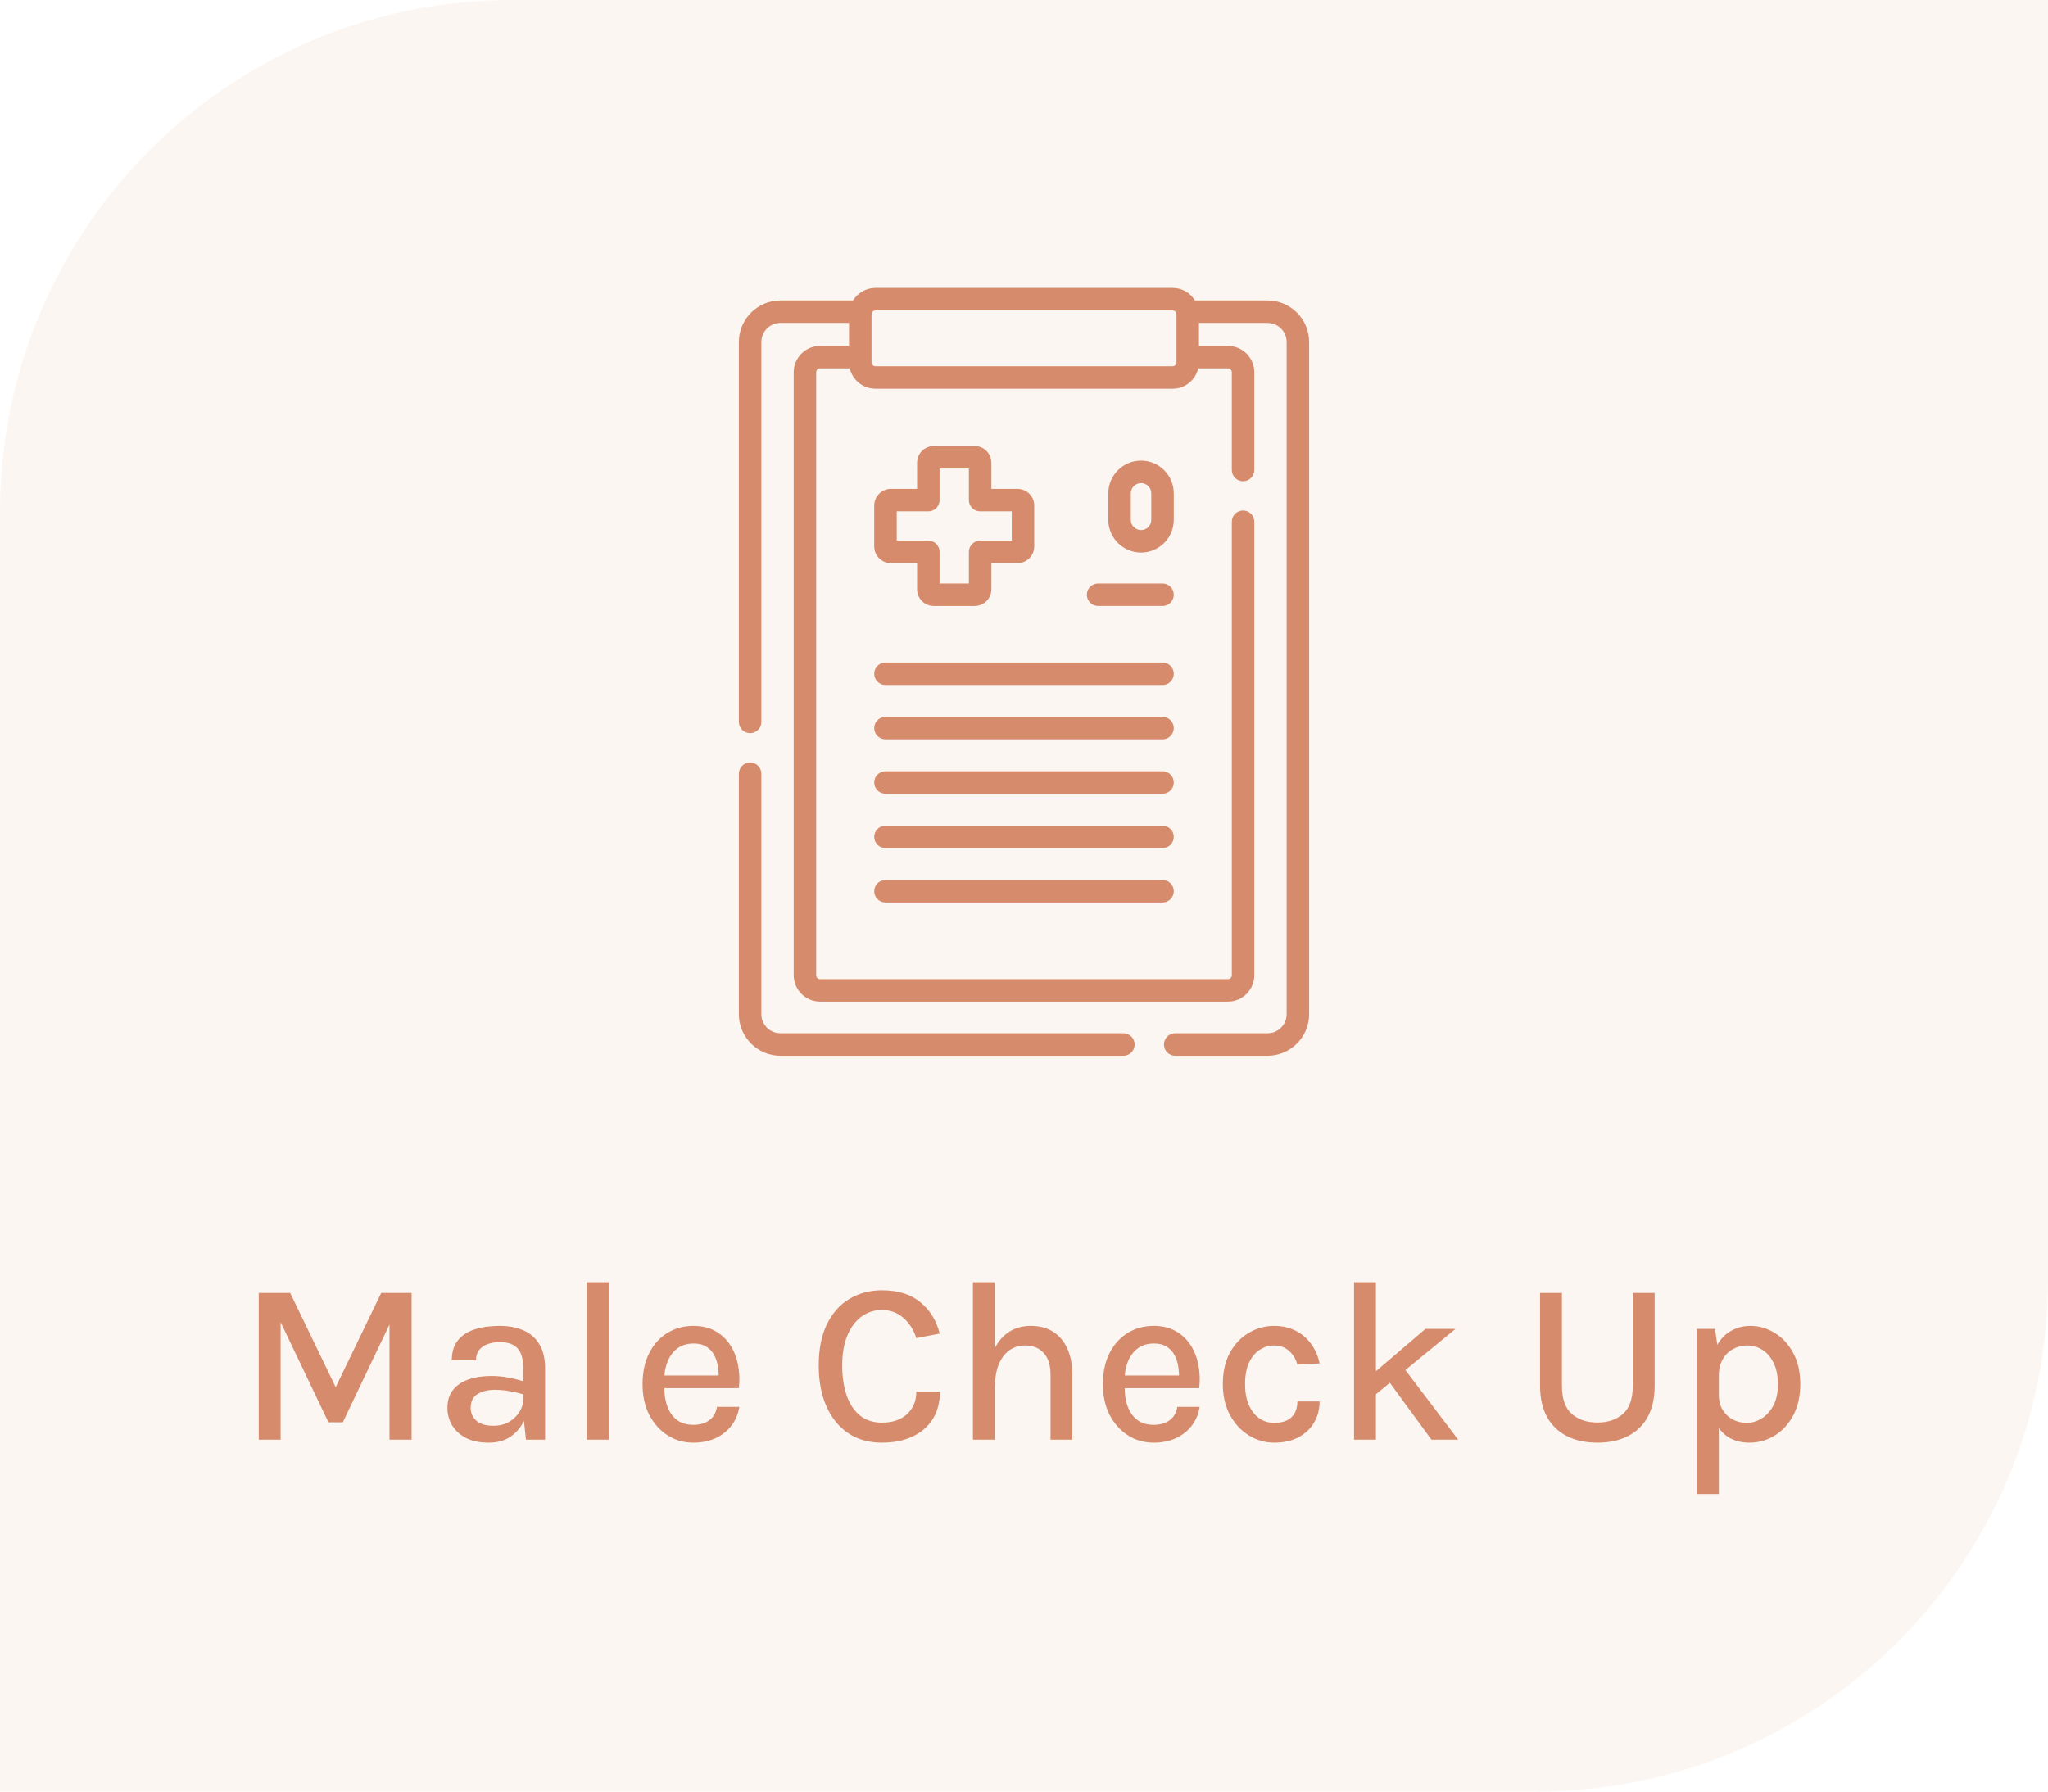
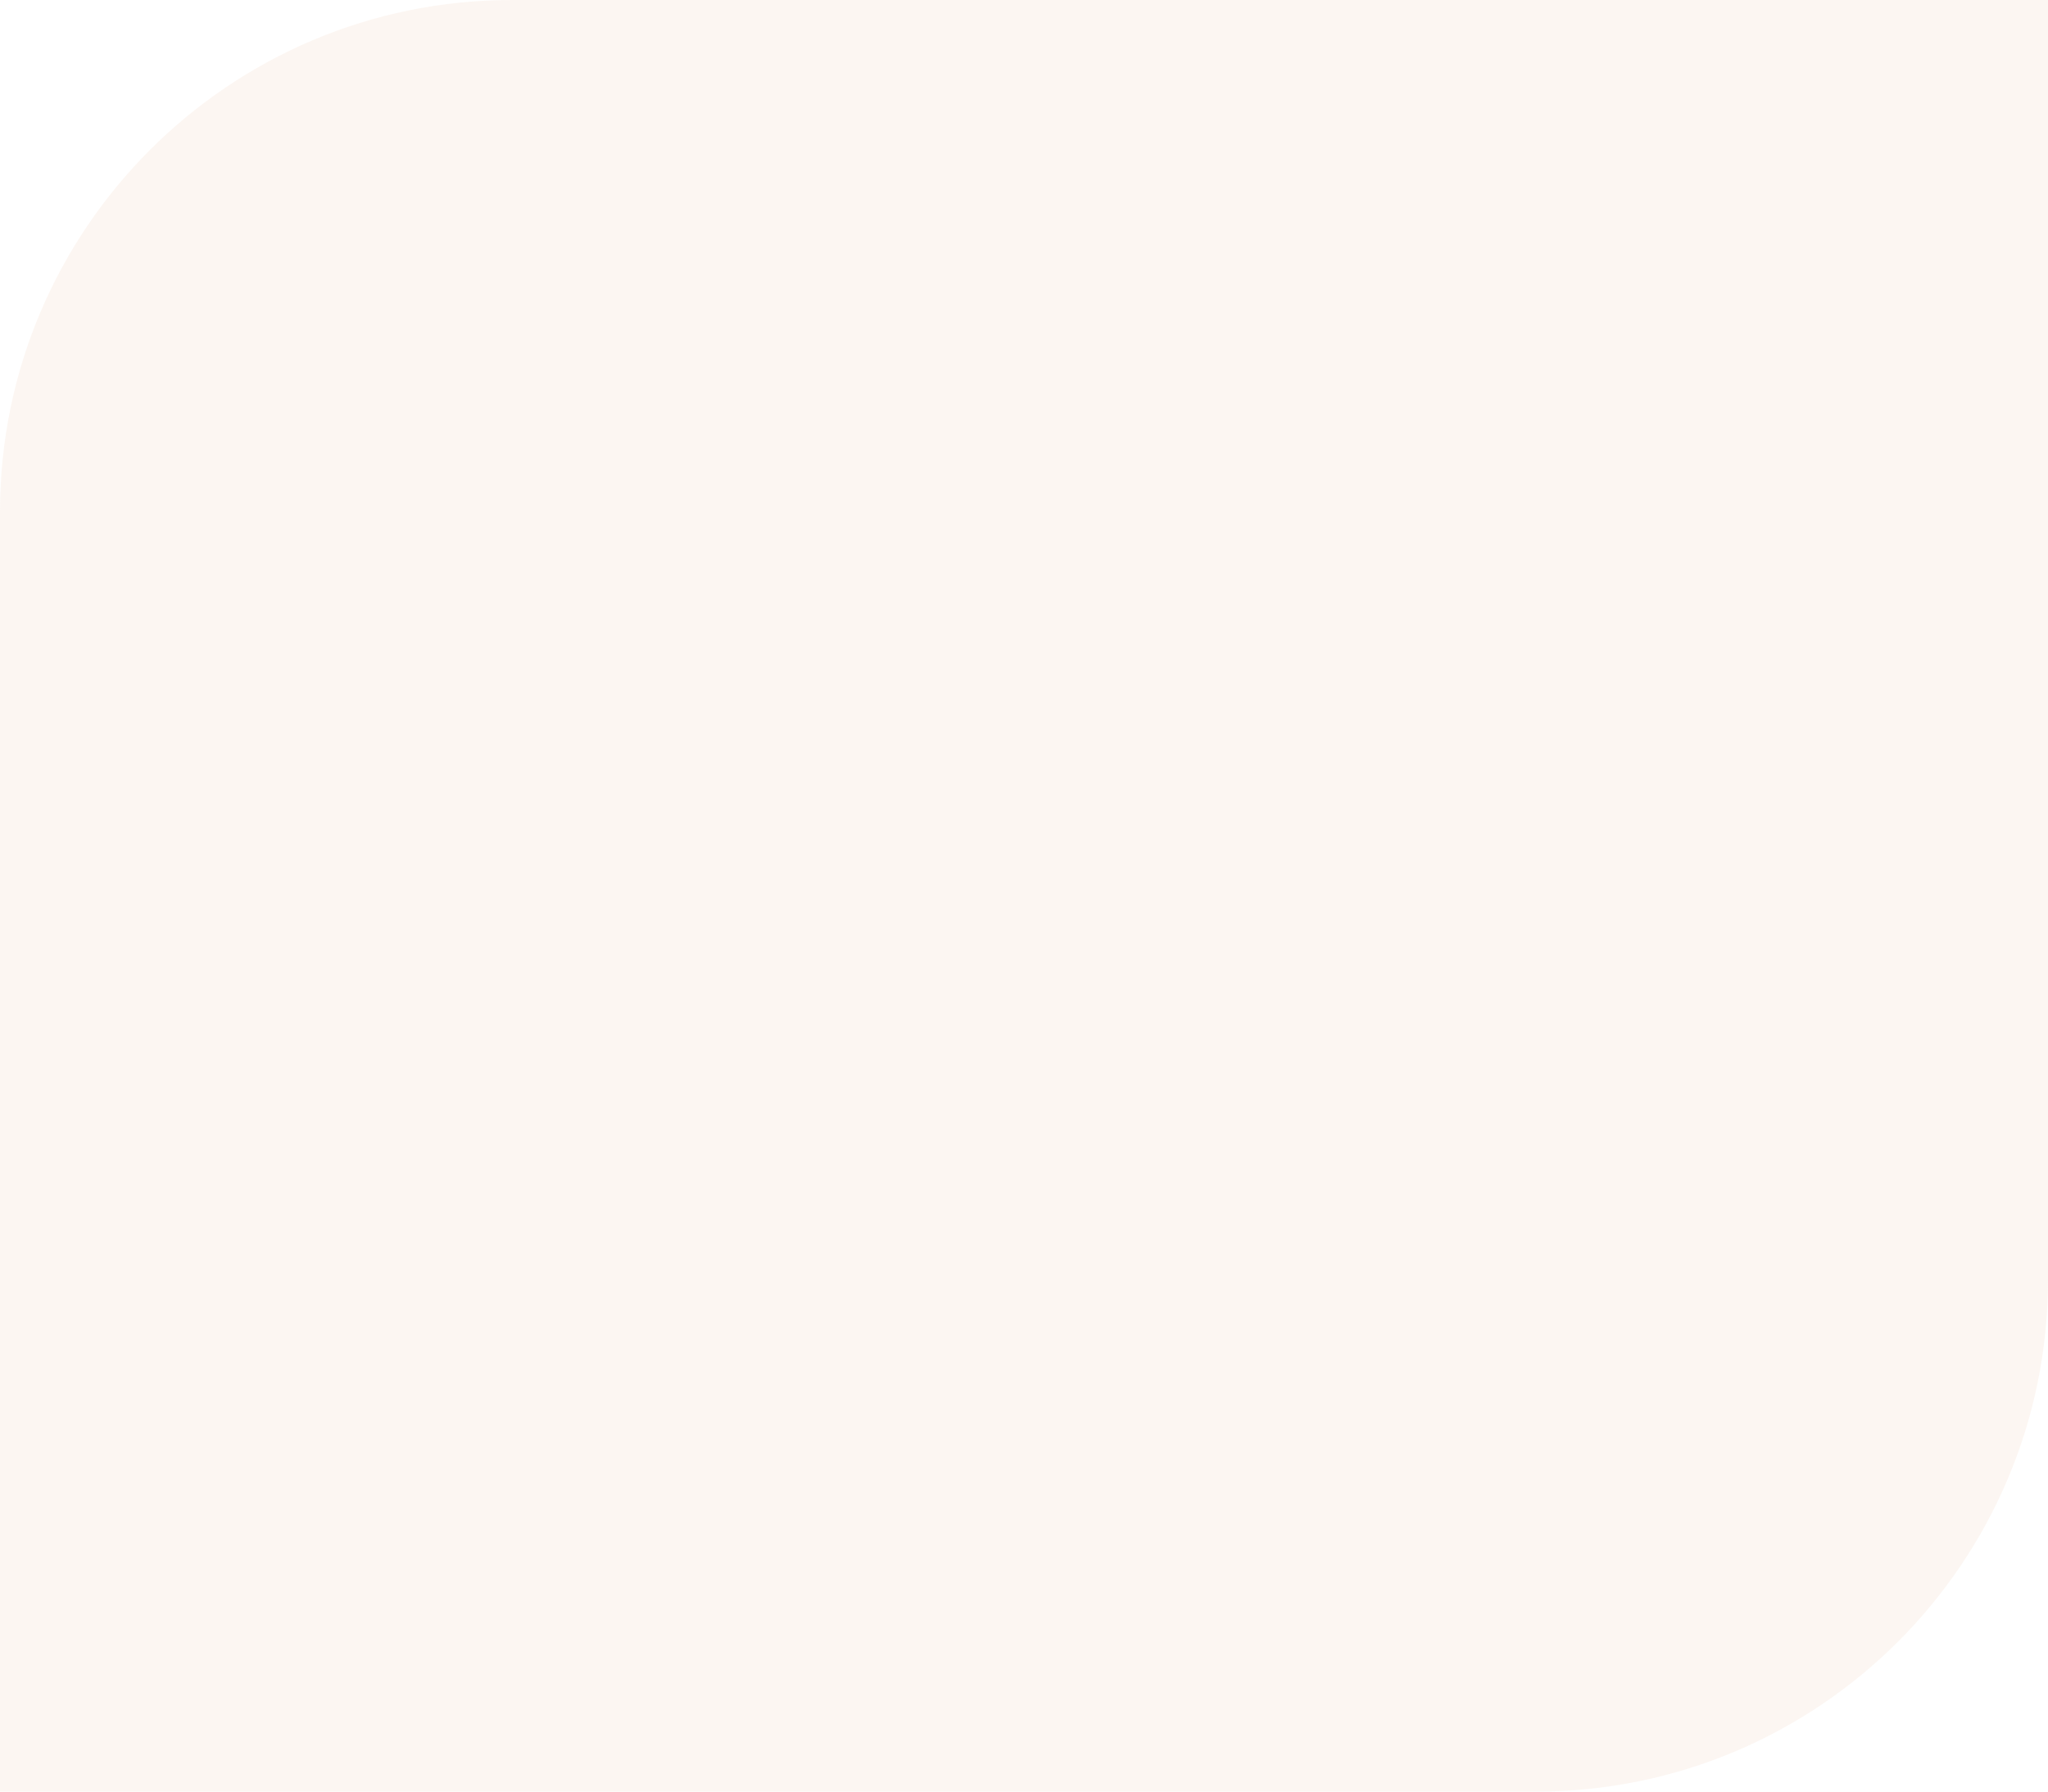
<svg xmlns="http://www.w3.org/2000/svg" width="160" height="140" viewBox="0 0 160 140" fill="none">
  <path d="M0 40C0 17.909 17.909 0 40 0H160V100C160 122.091 142.091 140 120 140H0V40Z" fill="#DEA07F" fill-opacity="0.1" />
  <g clip-path="url(#clip0_114_1243)">
-     <path d="M99.028 23.477H93.357C92.993 22.892 92.345 22.5 91.606 22.5H68.393C67.655 22.5 67.007 22.892 66.642 23.477H60.971C59.181 23.477 57.724 24.934 57.724 26.725V56.413C57.724 56.899 58.117 57.292 58.602 57.292C59.088 57.292 59.481 56.899 59.481 56.413V26.725C59.481 25.903 60.15 25.235 60.971 25.235H66.33V27.03H64.07C62.932 27.03 62.007 27.956 62.007 29.094V76.204C62.007 77.341 62.932 78.267 64.07 78.267H95.93C97.068 78.267 97.993 77.341 97.993 76.204V40.772C97.993 40.287 97.6 39.893 97.114 39.893C96.629 39.893 96.235 40.287 96.235 40.772V76.204C96.235 76.372 96.098 76.509 95.93 76.509H64.07C63.901 76.509 63.764 76.372 63.764 76.204V29.094C63.764 28.925 63.901 28.788 64.07 28.788H66.387C66.602 29.698 67.419 30.377 68.393 30.377H91.606C92.581 30.377 93.397 29.698 93.612 28.788H95.93C96.098 28.788 96.235 28.925 96.235 29.094V36.727C96.235 37.212 96.629 37.606 97.114 37.606C97.6 37.606 97.993 37.212 97.993 36.727V29.094C97.993 27.956 97.068 27.03 95.93 27.03H93.669V25.235H99.028C99.85 25.235 100.518 25.903 100.518 26.725V79.252C100.518 80.074 99.85 80.742 99.028 80.742H91.812C91.326 80.742 90.933 81.136 90.933 81.621C90.933 82.106 91.326 82.5 91.812 82.5H99.028C100.819 82.5 102.276 81.043 102.276 79.252V26.725C102.276 24.934 100.819 23.477 99.028 23.477ZM91.912 28.314C91.912 28.482 91.775 28.619 91.606 28.619H68.393C68.225 28.619 68.088 28.482 68.088 28.314V24.563C68.088 24.395 68.225 24.258 68.393 24.258H91.606C91.775 24.258 91.912 24.395 91.912 24.563V28.314Z" fill="#D68C6C" />
    <path d="M87.766 80.742H60.971C60.15 80.742 59.481 80.074 59.481 79.252V60.459C59.481 59.974 59.088 59.58 58.602 59.58C58.117 59.58 57.724 59.974 57.724 60.459V79.252C57.724 81.043 59.181 82.5 60.971 82.5H87.766C88.251 82.5 88.645 82.107 88.645 81.621C88.645 81.136 88.251 80.742 87.766 80.742Z" fill="#D68C6C" />
    <path d="M76.147 34.853H72.951C72.232 34.853 71.647 35.439 71.647 36.158V38.202H69.603C68.884 38.202 68.299 38.787 68.299 39.506V42.701C68.299 43.421 68.884 44.006 69.603 44.006H71.647V46.05C71.647 46.769 72.232 47.354 72.951 47.354H76.147C76.866 47.354 77.451 46.769 77.451 46.05V44.006H79.495C80.215 44.006 80.8 43.421 80.8 42.702V39.506C80.8 38.787 80.215 38.202 79.495 38.202H77.451V36.158C77.451 35.439 76.866 34.853 76.147 34.853ZM79.042 39.959V42.248H76.573C76.087 42.248 75.694 42.642 75.694 43.127V45.596H73.405V43.127C73.405 42.642 73.012 42.248 72.526 42.248H70.057V39.959H72.526C73.012 39.959 73.405 39.566 73.405 39.081V36.611H75.694V39.081C75.694 39.566 76.087 39.959 76.573 39.959H79.042Z" fill="#D68C6C" />
    <path d="M90.822 51.77H69.178C68.692 51.77 68.299 52.163 68.299 52.648C68.299 53.134 68.692 53.527 69.178 53.527H90.822C91.307 53.527 91.701 53.134 91.701 52.648C91.701 52.163 91.307 51.77 90.822 51.77Z" fill="#D68C6C" />
    <path d="M90.822 56.018H69.178C68.692 56.018 68.299 56.411 68.299 56.897C68.299 57.382 68.692 57.775 69.178 57.775H90.822C91.307 57.775 91.701 57.382 91.701 56.897C91.701 56.411 91.307 56.018 90.822 56.018Z" fill="#D68C6C" />
    <path d="M90.822 60.266H69.178C68.692 60.266 68.299 60.659 68.299 61.145C68.299 61.63 68.692 62.023 69.178 62.023H90.822C91.307 62.023 91.701 61.63 91.701 61.145C91.701 60.659 91.307 60.266 90.822 60.266Z" fill="#D68C6C" />
    <path d="M90.822 64.516H69.178C68.692 64.516 68.299 64.909 68.299 65.394C68.299 65.88 68.692 66.273 69.178 66.273H90.822C91.307 66.273 91.701 65.88 91.701 65.394C91.701 64.909 91.307 64.516 90.822 64.516Z" fill="#D68C6C" />
    <path d="M90.822 68.764H69.178C68.692 68.764 68.299 69.157 68.299 69.643C68.299 70.128 68.692 70.522 69.178 70.522H90.822C91.307 70.522 91.701 70.128 91.701 69.643C91.701 69.157 91.307 68.764 90.822 68.764Z" fill="#D68C6C" />
    <path d="M91.701 38.551C91.701 37.141 90.554 35.994 89.144 35.994C87.734 35.994 86.587 37.141 86.587 38.551V40.622C86.587 42.032 87.734 43.179 89.144 43.179C90.554 43.179 91.701 42.032 91.701 40.622V38.551ZM89.943 40.622C89.943 41.063 89.584 41.421 89.144 41.421C88.703 41.421 88.345 41.063 88.345 40.622V38.551C88.345 38.11 88.703 37.752 89.144 37.752C89.584 37.752 89.943 38.11 89.943 38.551V40.622Z" fill="#D68C6C" />
    <path d="M90.822 45.596H85.788C85.303 45.596 84.909 45.989 84.909 46.474C84.909 46.96 85.303 47.353 85.788 47.353H90.822C91.307 47.353 91.701 46.96 91.701 46.474C91.701 45.989 91.307 45.596 90.822 45.596Z" fill="#D68C6C" />
  </g>
-   <path d="M20.214 101.034H22.671L26.307 108.567H26.145L29.781 101.034H32.157V112.5H30.429V102.915H30.708L26.784 111.141H25.659L21.753 102.96H21.924V112.5H20.214V101.034ZM41.092 112.5L40.876 110.511V106.902C40.876 106.194 40.729 105.681 40.435 105.363C40.141 105.039 39.676 104.877 39.04 104.877C38.68 104.877 38.359 104.931 38.077 105.039C37.801 105.141 37.582 105.297 37.42 105.507C37.264 105.717 37.186 105.981 37.186 106.299H35.296C35.296 105.663 35.452 105.147 35.764 104.751C36.076 104.355 36.511 104.067 37.069 103.887C37.633 103.701 38.29 103.608 39.04 103.608C39.742 103.608 40.36 103.725 40.894 103.959C41.428 104.187 41.842 104.547 42.136 105.039C42.436 105.531 42.586 106.167 42.586 106.947V112.5H41.092ZM38.194 112.734C37.468 112.734 36.865 112.608 36.385 112.356C35.905 112.098 35.545 111.762 35.305 111.348C35.071 110.934 34.954 110.493 34.954 110.025C34.954 109.455 35.098 108.987 35.386 108.621C35.68 108.249 36.085 107.973 36.601 107.793C37.117 107.613 37.711 107.523 38.383 107.523C38.845 107.523 39.295 107.565 39.733 107.649C40.171 107.733 40.603 107.844 41.029 107.982V109.017C40.681 108.891 40.294 108.792 39.868 108.72C39.448 108.642 39.055 108.603 38.689 108.603C38.143 108.603 37.687 108.711 37.321 108.927C36.955 109.143 36.772 109.509 36.772 110.025C36.772 110.403 36.916 110.73 37.204 111.006C37.492 111.276 37.948 111.411 38.572 111.411C39.028 111.411 39.43 111.309 39.778 111.105C40.126 110.895 40.396 110.634 40.588 110.322C40.78 110.01 40.876 109.698 40.876 109.386H41.29C41.29 109.986 41.167 110.541 40.921 111.051C40.681 111.555 40.33 111.963 39.868 112.275C39.406 112.581 38.848 112.734 38.194 112.734ZM45.843 112.5V100.197H47.553V112.5H45.843ZM54.169 112.734C53.425 112.734 52.753 112.542 52.153 112.158C51.553 111.774 51.076 111.24 50.722 110.556C50.374 109.872 50.2 109.08 50.2 108.18C50.2 107.226 50.374 106.41 50.722 105.732C51.07 105.048 51.544 104.523 52.144 104.157C52.744 103.791 53.419 103.608 54.169 103.608C54.841 103.608 55.417 103.746 55.897 104.022C56.377 104.292 56.764 104.658 57.058 105.12C57.352 105.576 57.553 106.095 57.661 106.677C57.775 107.259 57.796 107.859 57.724 108.477H51.568V107.487H56.554L56.14 107.757C56.158 107.433 56.14 107.109 56.086 106.785C56.038 106.461 55.942 106.164 55.798 105.894C55.654 105.618 55.45 105.399 55.186 105.237C54.928 105.069 54.598 104.985 54.196 104.985C53.692 104.985 53.269 105.111 52.927 105.363C52.591 105.615 52.336 105.954 52.162 106.38C51.988 106.8 51.901 107.262 51.901 107.766V108.459C51.901 109.017 51.985 109.512 52.153 109.944C52.321 110.376 52.57 110.718 52.9 110.97C53.236 111.216 53.659 111.339 54.169 111.339C54.667 111.339 55.078 111.222 55.402 110.988C55.732 110.754 55.936 110.403 56.014 109.935H57.76C57.67 110.499 57.463 110.991 57.139 111.411C56.815 111.831 56.398 112.158 55.888 112.392C55.384 112.62 54.811 112.734 54.169 112.734ZM68.895 112.734C67.881 112.734 67.005 112.488 66.267 111.996C65.535 111.498 64.968 110.799 64.566 109.899C64.164 108.993 63.963 107.931 63.963 106.713C63.963 105.429 64.176 104.352 64.602 103.482C65.028 102.606 65.613 101.946 66.357 101.502C67.107 101.052 67.953 100.827 68.895 100.827C70.161 100.827 71.169 101.142 71.919 101.772C72.669 102.396 73.167 103.209 73.413 104.211L71.586 104.562C71.37 103.896 71.028 103.365 70.56 102.969C70.092 102.567 69.537 102.366 68.895 102.366C68.331 102.366 67.815 102.528 67.347 102.852C66.879 103.176 66.504 103.662 66.222 104.31C65.94 104.952 65.799 105.753 65.799 106.713C65.799 107.601 65.916 108.381 66.15 109.053C66.384 109.719 66.729 110.238 67.185 110.61C67.641 110.982 68.211 111.168 68.895 111.168C69.729 111.168 70.386 110.946 70.866 110.502C71.346 110.052 71.586 109.467 71.586 108.747H73.431C73.431 109.587 73.242 110.304 72.864 110.898C72.492 111.486 71.967 111.939 71.289 112.257C70.611 112.575 69.813 112.734 68.895 112.734ZM82.073 112.5V107.424C82.073 106.674 81.893 106.107 81.533 105.723C81.179 105.333 80.699 105.138 80.093 105.138C79.613 105.138 79.193 105.27 78.833 105.534C78.479 105.792 78.203 106.173 78.005 106.677C77.813 107.175 77.717 107.784 77.717 108.504H77.105C77.105 107.442 77.24 106.548 77.51 105.822C77.786 105.096 78.179 104.547 78.689 104.175C79.199 103.797 79.811 103.608 80.525 103.608C81.221 103.608 81.809 103.764 82.289 104.076C82.775 104.388 83.144 104.832 83.396 105.408C83.648 105.978 83.774 106.65 83.774 107.424V112.5H82.073ZM76.007 112.5V100.197H77.717V112.5H76.007ZM90.133 112.734C89.389 112.734 88.717 112.542 88.117 112.158C87.517 111.774 87.04 111.24 86.686 110.556C86.338 109.872 86.164 109.08 86.164 108.18C86.164 107.226 86.338 106.41 86.686 105.732C87.034 105.048 87.508 104.523 88.108 104.157C88.708 103.791 89.383 103.608 90.133 103.608C90.805 103.608 91.381 103.746 91.861 104.022C92.341 104.292 92.728 104.658 93.022 105.12C93.316 105.576 93.517 106.095 93.625 106.677C93.739 107.259 93.76 107.859 93.688 108.477H87.532V107.487H92.518L92.104 107.757C92.122 107.433 92.104 107.109 92.05 106.785C92.002 106.461 91.906 106.164 91.762 105.894C91.618 105.618 91.414 105.399 91.15 105.237C90.892 105.069 90.562 104.985 90.16 104.985C89.656 104.985 89.233 105.111 88.891 105.363C88.555 105.615 88.3 105.954 88.126 106.38C87.952 106.8 87.865 107.262 87.865 107.766V108.459C87.865 109.017 87.949 109.512 88.117 109.944C88.285 110.376 88.534 110.718 88.864 110.97C89.2 111.216 89.623 111.339 90.133 111.339C90.631 111.339 91.042 111.222 91.366 110.988C91.696 110.754 91.9 110.403 91.978 109.935H93.724C93.634 110.499 93.427 110.991 93.103 111.411C92.779 111.831 92.362 112.158 91.852 112.392C91.348 112.62 90.775 112.734 90.133 112.734ZM99.548 112.734C98.84 112.734 98.18 112.545 97.568 112.167C96.956 111.789 96.464 111.258 96.092 110.574C95.72 109.89 95.534 109.086 95.534 108.162C95.534 107.19 95.72 106.368 96.092 105.696C96.464 105.018 96.956 104.502 97.568 104.148C98.18 103.788 98.84 103.608 99.548 103.608C100.07 103.608 100.535 103.692 100.943 103.86C101.351 104.022 101.702 104.244 101.996 104.526C102.29 104.802 102.527 105.114 102.707 105.462C102.893 105.81 103.022 106.17 103.094 106.542L101.357 106.632C101.231 106.182 101.009 105.822 100.691 105.552C100.379 105.276 99.992 105.138 99.53 105.138C99.14 105.138 98.771 105.249 98.423 105.471C98.081 105.687 97.802 106.02 97.586 106.47C97.376 106.914 97.271 107.478 97.271 108.162C97.271 108.798 97.37 109.341 97.568 109.791C97.766 110.241 98.036 110.586 98.378 110.826C98.72 111.066 99.104 111.186 99.53 111.186C100.142 111.186 100.598 111.039 100.898 110.745C101.204 110.445 101.357 110.034 101.357 109.512H103.094C103.094 110.118 102.953 110.664 102.671 111.15C102.389 111.636 101.981 112.023 101.447 112.311C100.919 112.593 100.286 112.734 99.548 112.734ZM105.784 112.5V100.197H107.494V112.5H105.784ZM107.251 107.361L111.364 103.842H113.713L107.251 109.152V107.361ZM111.832 112.5L107.818 107.01L109.492 106.659L113.92 112.5H111.832ZM120.316 101.034H122.026V108.279C122.026 109.299 122.281 110.034 122.791 110.484C123.307 110.934 123.976 111.159 124.798 111.159C125.62 111.159 126.286 110.934 126.796 110.484C127.306 110.034 127.561 109.299 127.561 108.279V101.034H129.271V108.279C129.271 109.239 129.091 110.052 128.731 110.718C128.371 111.378 127.855 111.879 127.183 112.221C126.517 112.563 125.722 112.734 124.798 112.734C123.88 112.734 123.085 112.563 122.413 112.221C121.741 111.879 121.222 111.378 120.856 110.718C120.496 110.052 120.316 109.239 120.316 108.279V101.034ZM136.677 112.734C136.047 112.734 135.501 112.593 135.039 112.311C134.577 112.023 134.223 111.603 133.977 111.051C133.737 110.493 133.617 109.803 133.617 108.981H134.283C134.283 109.455 134.385 109.857 134.589 110.187C134.793 110.511 135.06 110.76 135.39 110.934C135.726 111.102 136.083 111.186 136.461 111.186C136.857 111.186 137.241 111.075 137.613 110.853C137.991 110.625 138.3 110.286 138.54 109.836C138.78 109.386 138.9 108.828 138.9 108.162C138.9 107.526 138.792 106.983 138.576 106.533C138.366 106.083 138.078 105.738 137.712 105.498C137.346 105.258 136.935 105.138 136.479 105.138C136.095 105.138 135.735 105.231 135.399 105.417C135.063 105.597 134.793 105.864 134.589 106.218C134.385 106.566 134.283 106.992 134.283 107.496H133.617C133.617 106.626 133.755 105.903 134.031 105.327C134.313 104.751 134.691 104.322 135.165 104.04C135.639 103.752 136.164 103.608 136.74 103.608C137.418 103.608 138.054 103.791 138.648 104.157C139.242 104.517 139.722 105.036 140.088 105.714C140.46 106.392 140.646 107.208 140.646 108.162C140.646 109.116 140.46 109.935 140.088 110.619C139.716 111.303 139.227 111.828 138.621 112.194C138.021 112.554 137.373 112.734 136.677 112.734ZM132.573 116.748V103.842H133.986L134.283 105.921V116.748H132.573Z" fill="#D68C6C" />
  <defs>
    <clipPath id="clip0_114_1243">
-       <rect width="60" height="60" fill="white" transform="translate(50 22.5)" />
-     </clipPath>
+       </clipPath>
  </defs>
</svg>